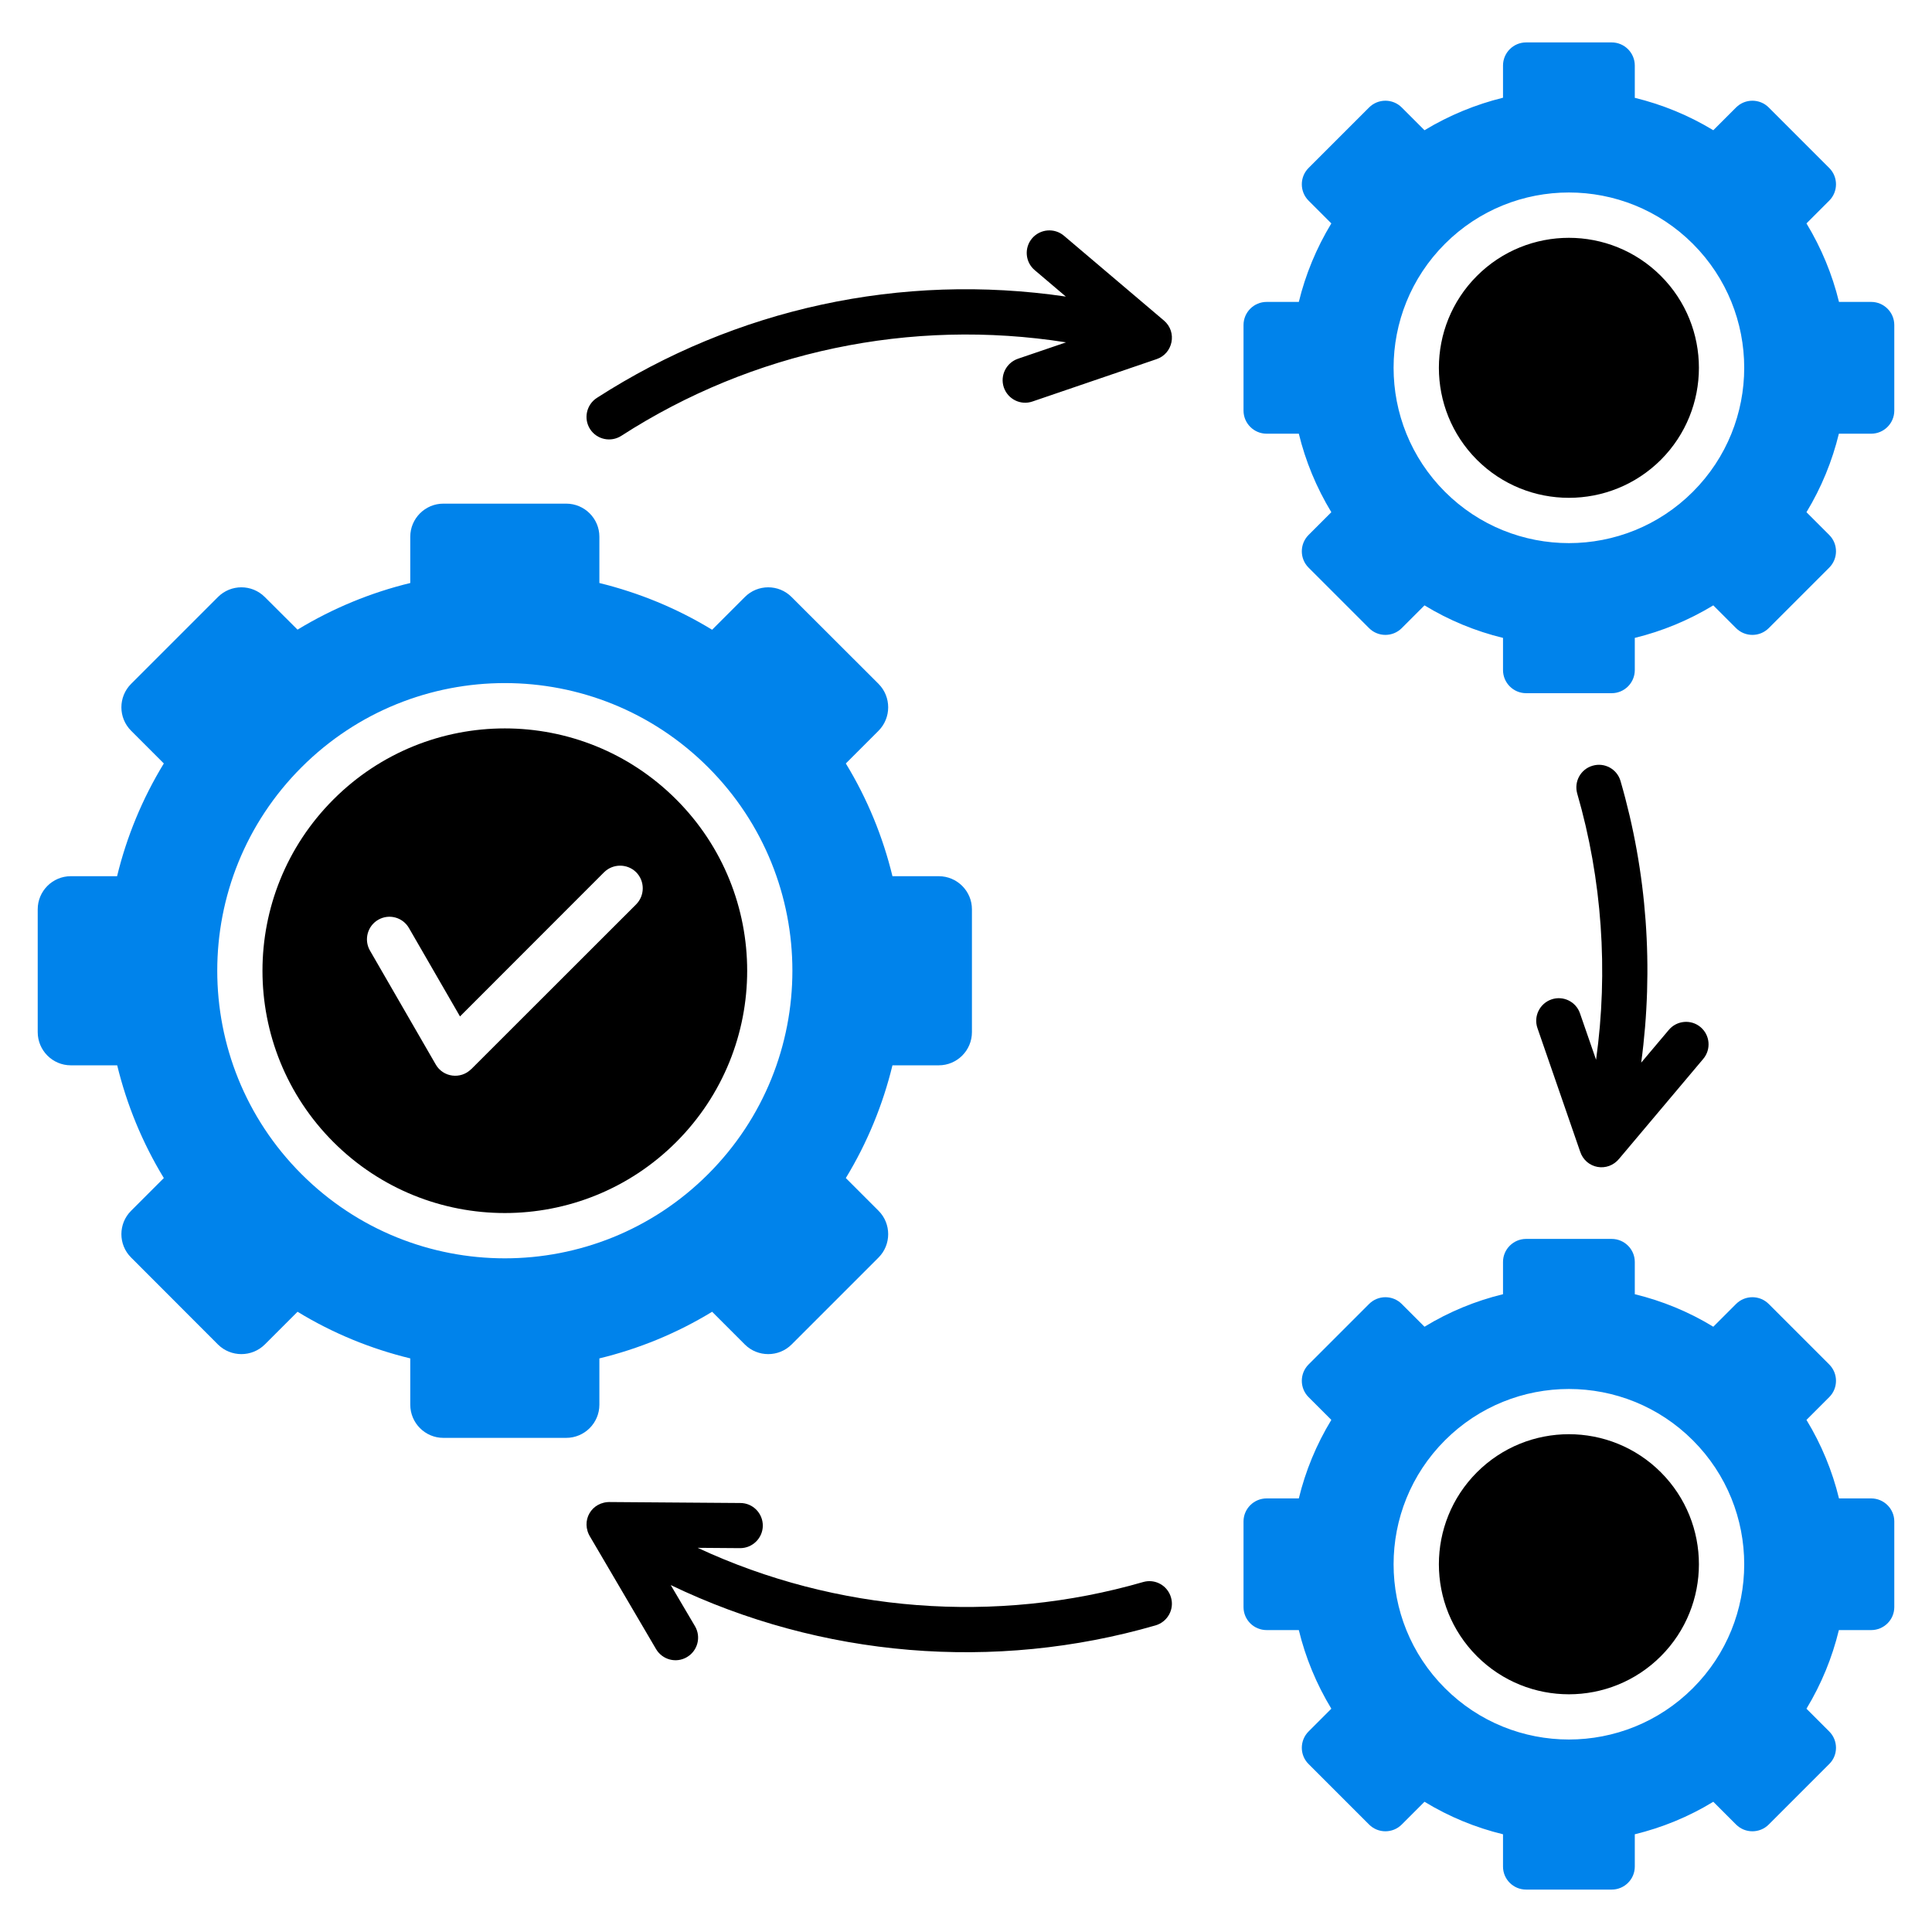
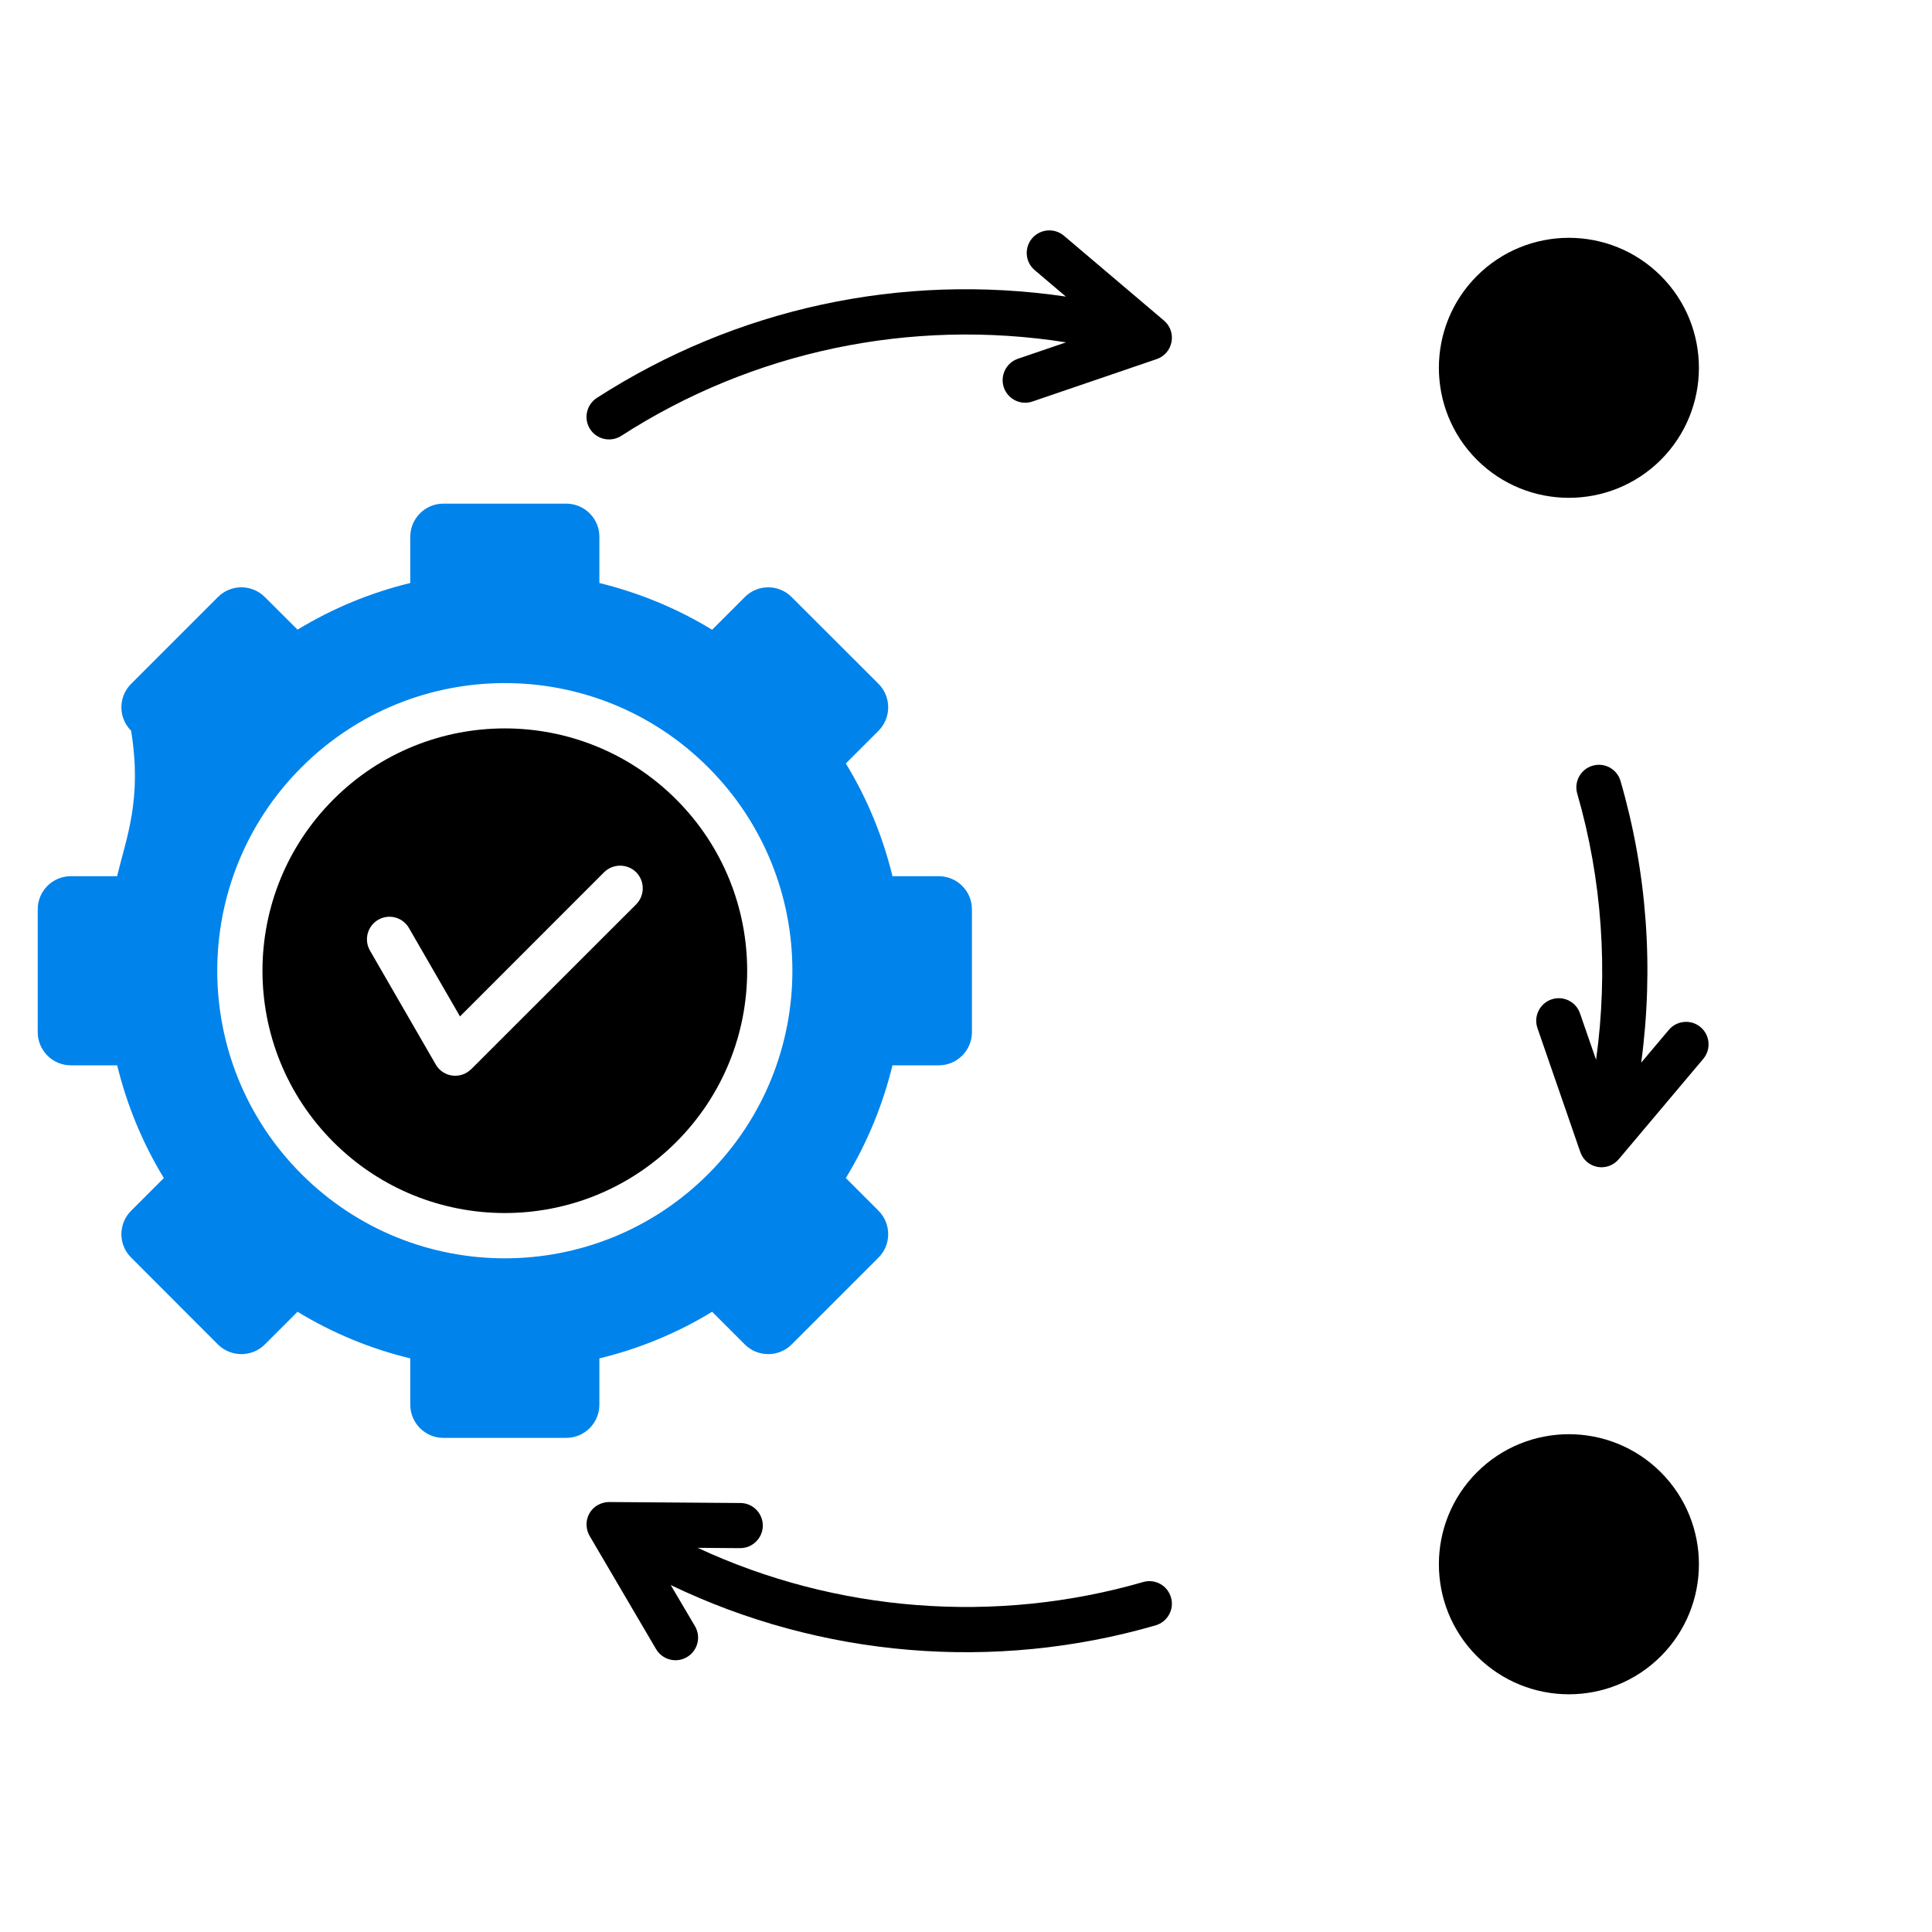
<svg xmlns="http://www.w3.org/2000/svg" width="512" height="512" viewBox="0 0 512 512" fill="none">
-   <path fill-rule="evenodd" clip-rule="evenodd" d="M158.842 372.262V359.989C169.245 357.467 179.337 353.356 188.719 347.63L197.393 356.304C200.795 359.705 206.379 359.705 209.78 356.304L232.826 333.258C236.228 329.857 236.228 324.272 232.826 320.871L224.152 312.197C229.878 302.786 233.988 292.695 236.511 282.32H248.785C253.632 282.32 257.572 278.38 257.572 273.532V240.962C257.572 236.143 253.632 232.203 248.785 232.203H236.511C233.988 221.8 229.878 211.708 224.152 202.326L232.826 193.652C236.228 190.222 236.228 184.666 232.826 181.236L209.78 158.218C206.378 154.788 200.794 154.788 197.393 158.218L188.719 166.892C179.336 161.166 169.245 157.056 158.842 154.504V142.23C158.842 137.411 154.902 133.471 150.055 133.471H117.485C112.666 133.471 108.726 137.411 108.726 142.23V154.504C98.323 157.027 88.231 161.166 78.849 166.863L70.175 158.217C66.745 154.787 61.189 154.787 57.759 158.217L34.742 181.235C31.312 184.665 31.312 190.221 34.742 193.651L43.416 202.325C37.69 211.707 33.551 221.799 31.029 232.202H18.755C13.936 232.202 9.996 236.142 9.996 240.961V273.531C9.996 278.378 13.936 282.319 18.755 282.319H31.057C33.58 292.694 37.69 302.785 43.416 312.196L34.742 320.87C31.312 324.271 31.312 329.856 34.742 333.257L57.759 356.303C61.189 359.704 66.745 359.704 70.175 356.303L78.849 347.629C88.232 353.355 98.323 357.465 108.726 359.988V372.262C108.726 377.109 112.666 381.049 117.485 381.049H150.055C154.902 381.049 158.842 377.109 158.842 372.262ZM79.897 203.347C50.133 233.11 50.133 281.384 79.897 311.148C109.66 340.912 157.906 340.911 187.67 311.148C217.434 281.385 217.434 233.111 187.67 203.347C157.907 173.583 109.661 173.583 79.897 203.347Z" fill="#0083EB" />
-   <path fill-rule="evenodd" clip-rule="evenodd" d="M495.882 80.011H487.35C485.593 72.782 482.701 65.753 478.733 59.204L484.771 53.166C487.152 50.785 487.152 46.901 484.771 44.52L468.727 28.476C466.346 26.095 462.462 26.095 460.081 28.476L454.043 34.514C447.495 30.545 440.465 27.682 433.237 25.925V17.364C433.237 13.991 430.487 11.241 427.114 11.241H404.437C401.064 11.241 398.314 13.991 398.314 17.364V25.896C391.086 27.682 384.056 30.545 377.508 34.514L371.47 28.476C369.089 26.095 365.206 26.095 362.824 28.476L346.78 44.52C344.399 46.901 344.399 50.784 346.78 53.166L352.818 59.204C348.849 65.752 345.958 72.782 344.201 80.011H335.669C332.296 80.011 329.546 82.761 329.546 86.134V108.811C329.546 112.184 332.296 114.934 335.669 114.934H344.201C345.959 122.162 348.85 129.192 352.818 135.74L346.78 141.778C344.399 144.159 344.399 148.043 346.78 150.424L362.824 166.468C365.205 168.849 369.088 168.849 371.47 166.468L377.508 160.43C384.056 164.427 391.086 167.29 398.314 169.048V177.58C398.314 180.953 401.064 183.703 404.437 183.703H427.114C430.487 183.703 433.237 180.953 433.237 177.58V169.048C440.465 167.29 447.495 164.399 454.043 160.43L460.081 166.468C462.462 168.849 466.346 168.849 468.727 166.468L484.771 150.424C487.152 148.043 487.152 144.159 484.771 141.778L478.733 135.74C482.702 129.192 485.564 122.162 487.322 114.934H495.883C499.256 114.934 502.006 112.184 502.006 108.811V86.134C502.006 82.761 499.256 80.011 495.883 80.011H495.882ZM382.922 130.326C401.064 148.468 430.487 148.468 448.629 130.326C466.771 112.183 466.771 82.76 448.629 64.618C430.487 46.476 401.064 46.476 382.922 64.618C364.78 82.761 364.78 112.184 382.922 130.326Z" fill="#0083EB" />
+   <path fill-rule="evenodd" clip-rule="evenodd" d="M158.842 372.262V359.989C169.245 357.467 179.337 353.356 188.719 347.63L197.393 356.304C200.795 359.705 206.379 359.705 209.78 356.304L232.826 333.258C236.228 329.857 236.228 324.272 232.826 320.871L224.152 312.197C229.878 302.786 233.988 292.695 236.511 282.32H248.785C253.632 282.32 257.572 278.38 257.572 273.532V240.962C257.572 236.143 253.632 232.203 248.785 232.203H236.511C233.988 221.8 229.878 211.708 224.152 202.326L232.826 193.652C236.228 190.222 236.228 184.666 232.826 181.236L209.78 158.218C206.378 154.788 200.794 154.788 197.393 158.218L188.719 166.892C179.336 161.166 169.245 157.056 158.842 154.504V142.23C158.842 137.411 154.902 133.471 150.055 133.471H117.485C112.666 133.471 108.726 137.411 108.726 142.23V154.504C98.323 157.027 88.231 161.166 78.849 166.863L70.175 158.217C66.745 154.787 61.189 154.787 57.759 158.217L34.742 181.235C31.312 184.665 31.312 190.221 34.742 193.651C37.69 211.707 33.551 221.799 31.029 232.202H18.755C13.936 232.202 9.996 236.142 9.996 240.961V273.531C9.996 278.378 13.936 282.319 18.755 282.319H31.057C33.58 292.694 37.69 302.785 43.416 312.196L34.742 320.87C31.312 324.271 31.312 329.856 34.742 333.257L57.759 356.303C61.189 359.704 66.745 359.704 70.175 356.303L78.849 347.629C88.232 353.355 98.323 357.465 108.726 359.988V372.262C108.726 377.109 112.666 381.049 117.485 381.049H150.055C154.902 381.049 158.842 377.109 158.842 372.262ZM79.897 203.347C50.133 233.11 50.133 281.384 79.897 311.148C109.66 340.912 157.906 340.911 187.67 311.148C217.434 281.385 217.434 233.111 187.67 203.347C157.907 173.583 109.661 173.583 79.897 203.347Z" fill="#0083EB" />
  <path fill-rule="evenodd" clip-rule="evenodd" d="M88.373 211.851C113.46 186.764 154.108 186.764 179.195 211.851C204.282 236.938 204.282 277.587 179.195 302.673C154.108 327.732 113.46 327.732 88.373 302.673C63.286 277.586 63.286 236.937 88.373 211.851ZM124.883 283.341L168.593 239.659C170.917 237.306 170.917 233.507 168.593 231.154C166.24 228.83 162.442 228.83 160.089 231.154L121.906 269.365L108.385 245.951C106.741 243.088 103.113 242.096 100.25 243.74C97.387 245.384 96.395 249.041 98.039 251.904L115.472 282.093C117.428 285.524 122.105 286.091 124.855 283.341H124.883ZM440.153 121.851C453.589 108.386 453.589 86.559 440.153 73.123C426.688 59.658 404.862 59.658 391.397 73.123C377.961 86.559 377.961 108.386 391.397 121.851C404.862 135.287 426.688 135.287 440.153 121.851ZM440.153 438.907C453.589 425.442 453.589 403.643 440.153 390.179C426.688 376.714 404.862 376.714 391.397 390.179C377.961 403.644 377.961 425.442 391.397 438.907C404.862 452.371 426.688 452.371 440.153 438.907ZM158.19 105.438C155.412 107.224 154.59 110.937 156.376 113.715H156.375C158.161 116.493 161.874 117.287 164.652 115.501C199.405 93.079 241.33 84.235 282.517 90.726L269.789 95.063C266.643 96.14 264.97 99.542 266.019 102.66C267.096 105.807 270.498 107.479 273.616 106.402L306.498 95.177C310.835 93.731 312.054 88.006 308.454 84.944L281.95 62.465C279.428 60.339 275.657 60.651 273.503 63.174C271.377 65.697 271.689 69.467 274.212 71.593L282.461 78.594C238.807 72.188 194.984 81.74 158.19 105.438ZM306.243 430.741C309.418 429.806 311.261 426.489 310.325 423.343C309.418 420.168 306.102 418.326 302.927 419.261C263.923 430.543 221.601 427.283 184.893 410.19L196.146 410.275C199.435 410.275 202.128 407.61 202.156 404.322C202.156 401.006 199.491 398.313 196.203 398.313L161.847 398.058C156.744 397.86 153.74 403.075 156.461 407.384L173.866 437.034C175.539 439.868 179.195 440.832 182.03 439.16C184.893 437.488 185.856 433.831 184.184 430.968L177.749 420.054C217.632 439.245 263.582 443.1 306.243 430.741ZM417.985 210.319C424.561 232.996 426.262 257.374 422.974 280.845H422.973L418.721 268.571C417.672 265.453 414.27 263.781 411.152 264.858C408.034 265.935 406.362 269.337 407.439 272.455L418.749 305.167C420.251 309.759 426.091 310.836 429.152 307.009L451.376 280.619C453.502 278.096 453.191 274.326 450.668 272.2C448.145 270.074 444.375 270.414 442.249 272.937L434.936 281.611C438.309 256.524 436.495 231.239 429.465 207.003C428.558 203.828 425.242 201.985 422.067 202.921C418.892 203.827 417.078 207.144 417.985 210.319Z" fill="black" />
-   <path fill-rule="evenodd" clip-rule="evenodd" d="M495.882 397.095H487.35C485.593 389.838 482.701 382.808 478.733 376.288L484.771 370.25C487.152 367.869 487.152 363.985 484.771 361.604L468.727 345.56C466.346 343.179 462.462 343.179 460.081 345.56L454.043 351.598C447.495 347.601 440.465 344.738 433.237 342.98V334.419C433.237 331.074 430.487 328.325 427.114 328.325H404.437C401.064 328.325 398.314 331.075 398.314 334.419V342.98C391.086 344.738 384.056 347.601 377.508 351.598L371.47 345.56C369.089 343.179 365.206 343.179 362.824 345.56L346.78 361.604C344.399 363.985 344.399 367.868 346.78 370.25L352.818 376.288C348.849 382.808 345.958 389.838 344.201 397.095H335.669C332.296 397.095 329.546 399.845 329.546 403.189V425.895C329.546 429.268 332.296 431.989 335.669 431.989H344.201C345.959 439.246 348.85 446.276 352.818 452.824L346.78 458.862C344.399 461.243 344.399 465.127 346.78 467.48L362.824 483.524C365.205 485.905 369.088 485.905 371.47 483.524L377.508 477.486C384.056 481.483 391.086 484.346 398.314 486.104V494.665C398.314 498.038 401.064 500.759 404.437 500.759H427.114C430.487 500.759 433.237 498.038 433.237 494.665V486.104C440.465 484.346 447.495 481.483 454.043 477.486L460.081 483.524C462.462 485.905 466.346 485.905 468.727 483.524L484.771 467.48C487.152 465.127 487.152 461.244 484.771 458.862L478.733 452.824C482.702 446.276 485.564 439.246 487.322 431.989H495.883C499.256 431.989 502.006 429.268 502.006 425.895V403.189C502.006 399.844 499.256 397.095 495.883 397.095H495.882ZM382.922 447.382C401.064 465.524 430.487 465.524 448.629 447.382C466.771 429.268 466.771 399.845 448.629 381.703C430.487 363.561 401.064 363.561 382.922 381.703C364.78 399.845 364.78 429.268 382.922 447.382Z" fill="#0083EB" />
</svg>